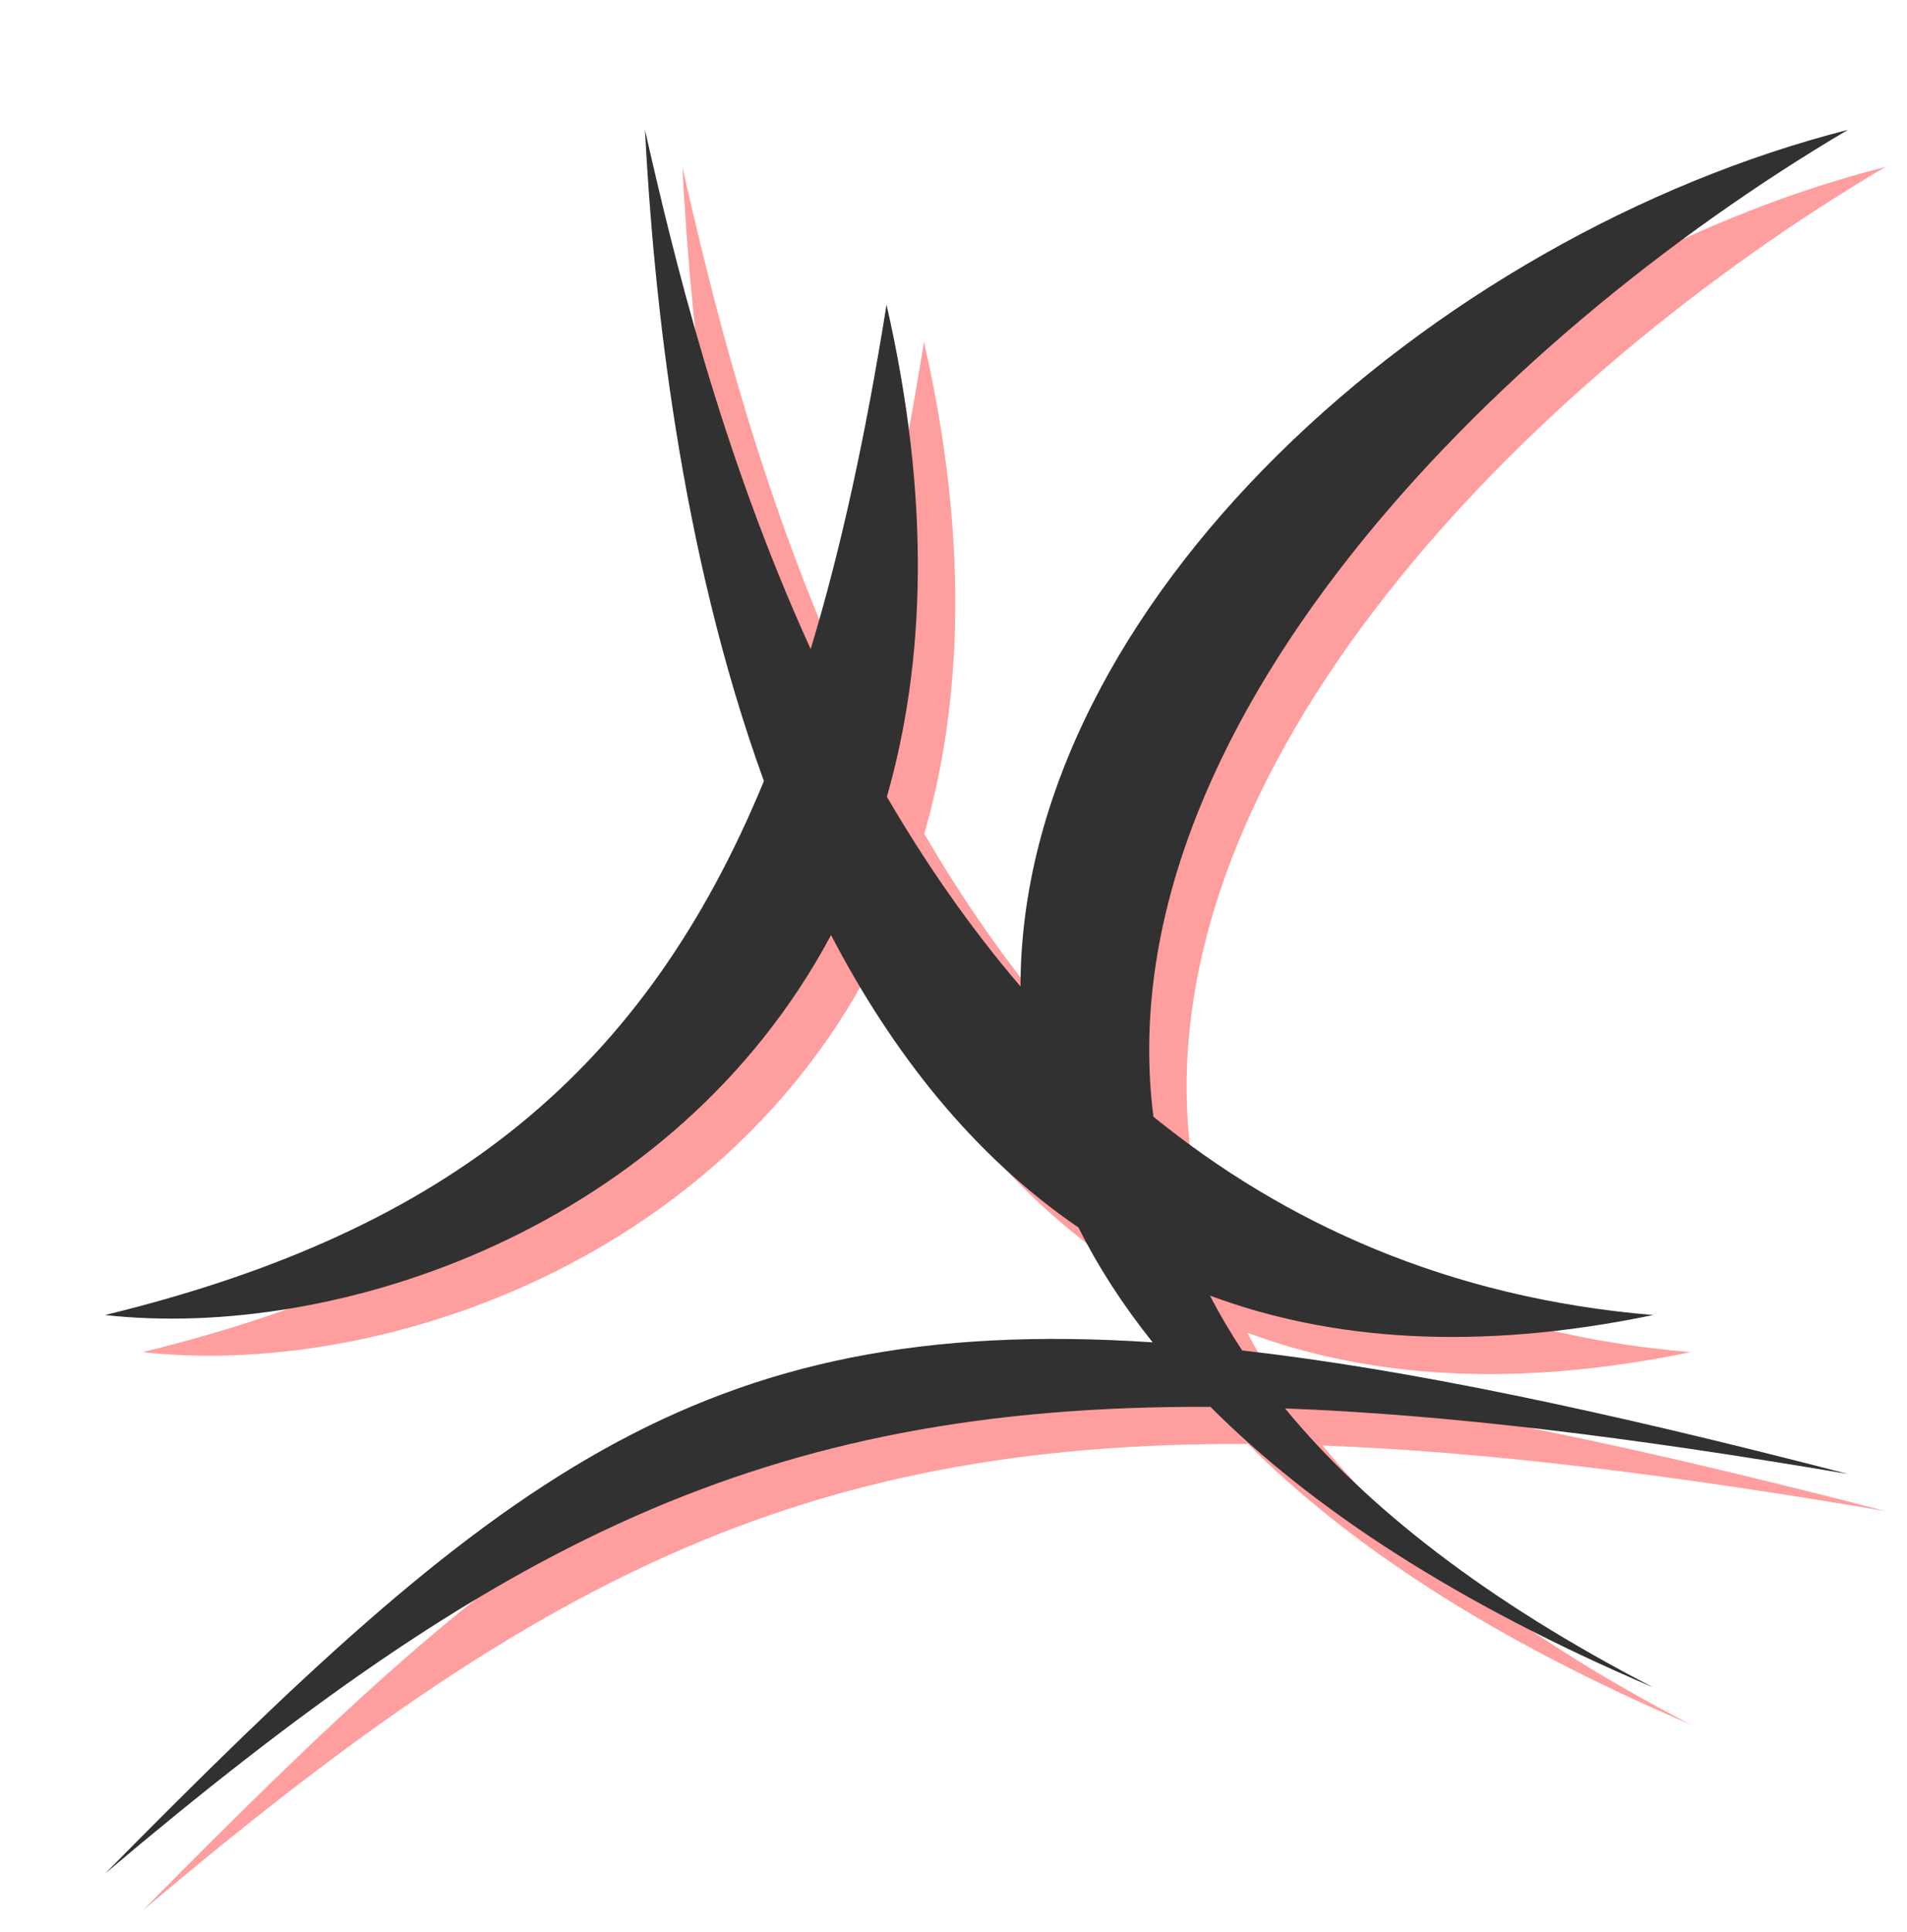
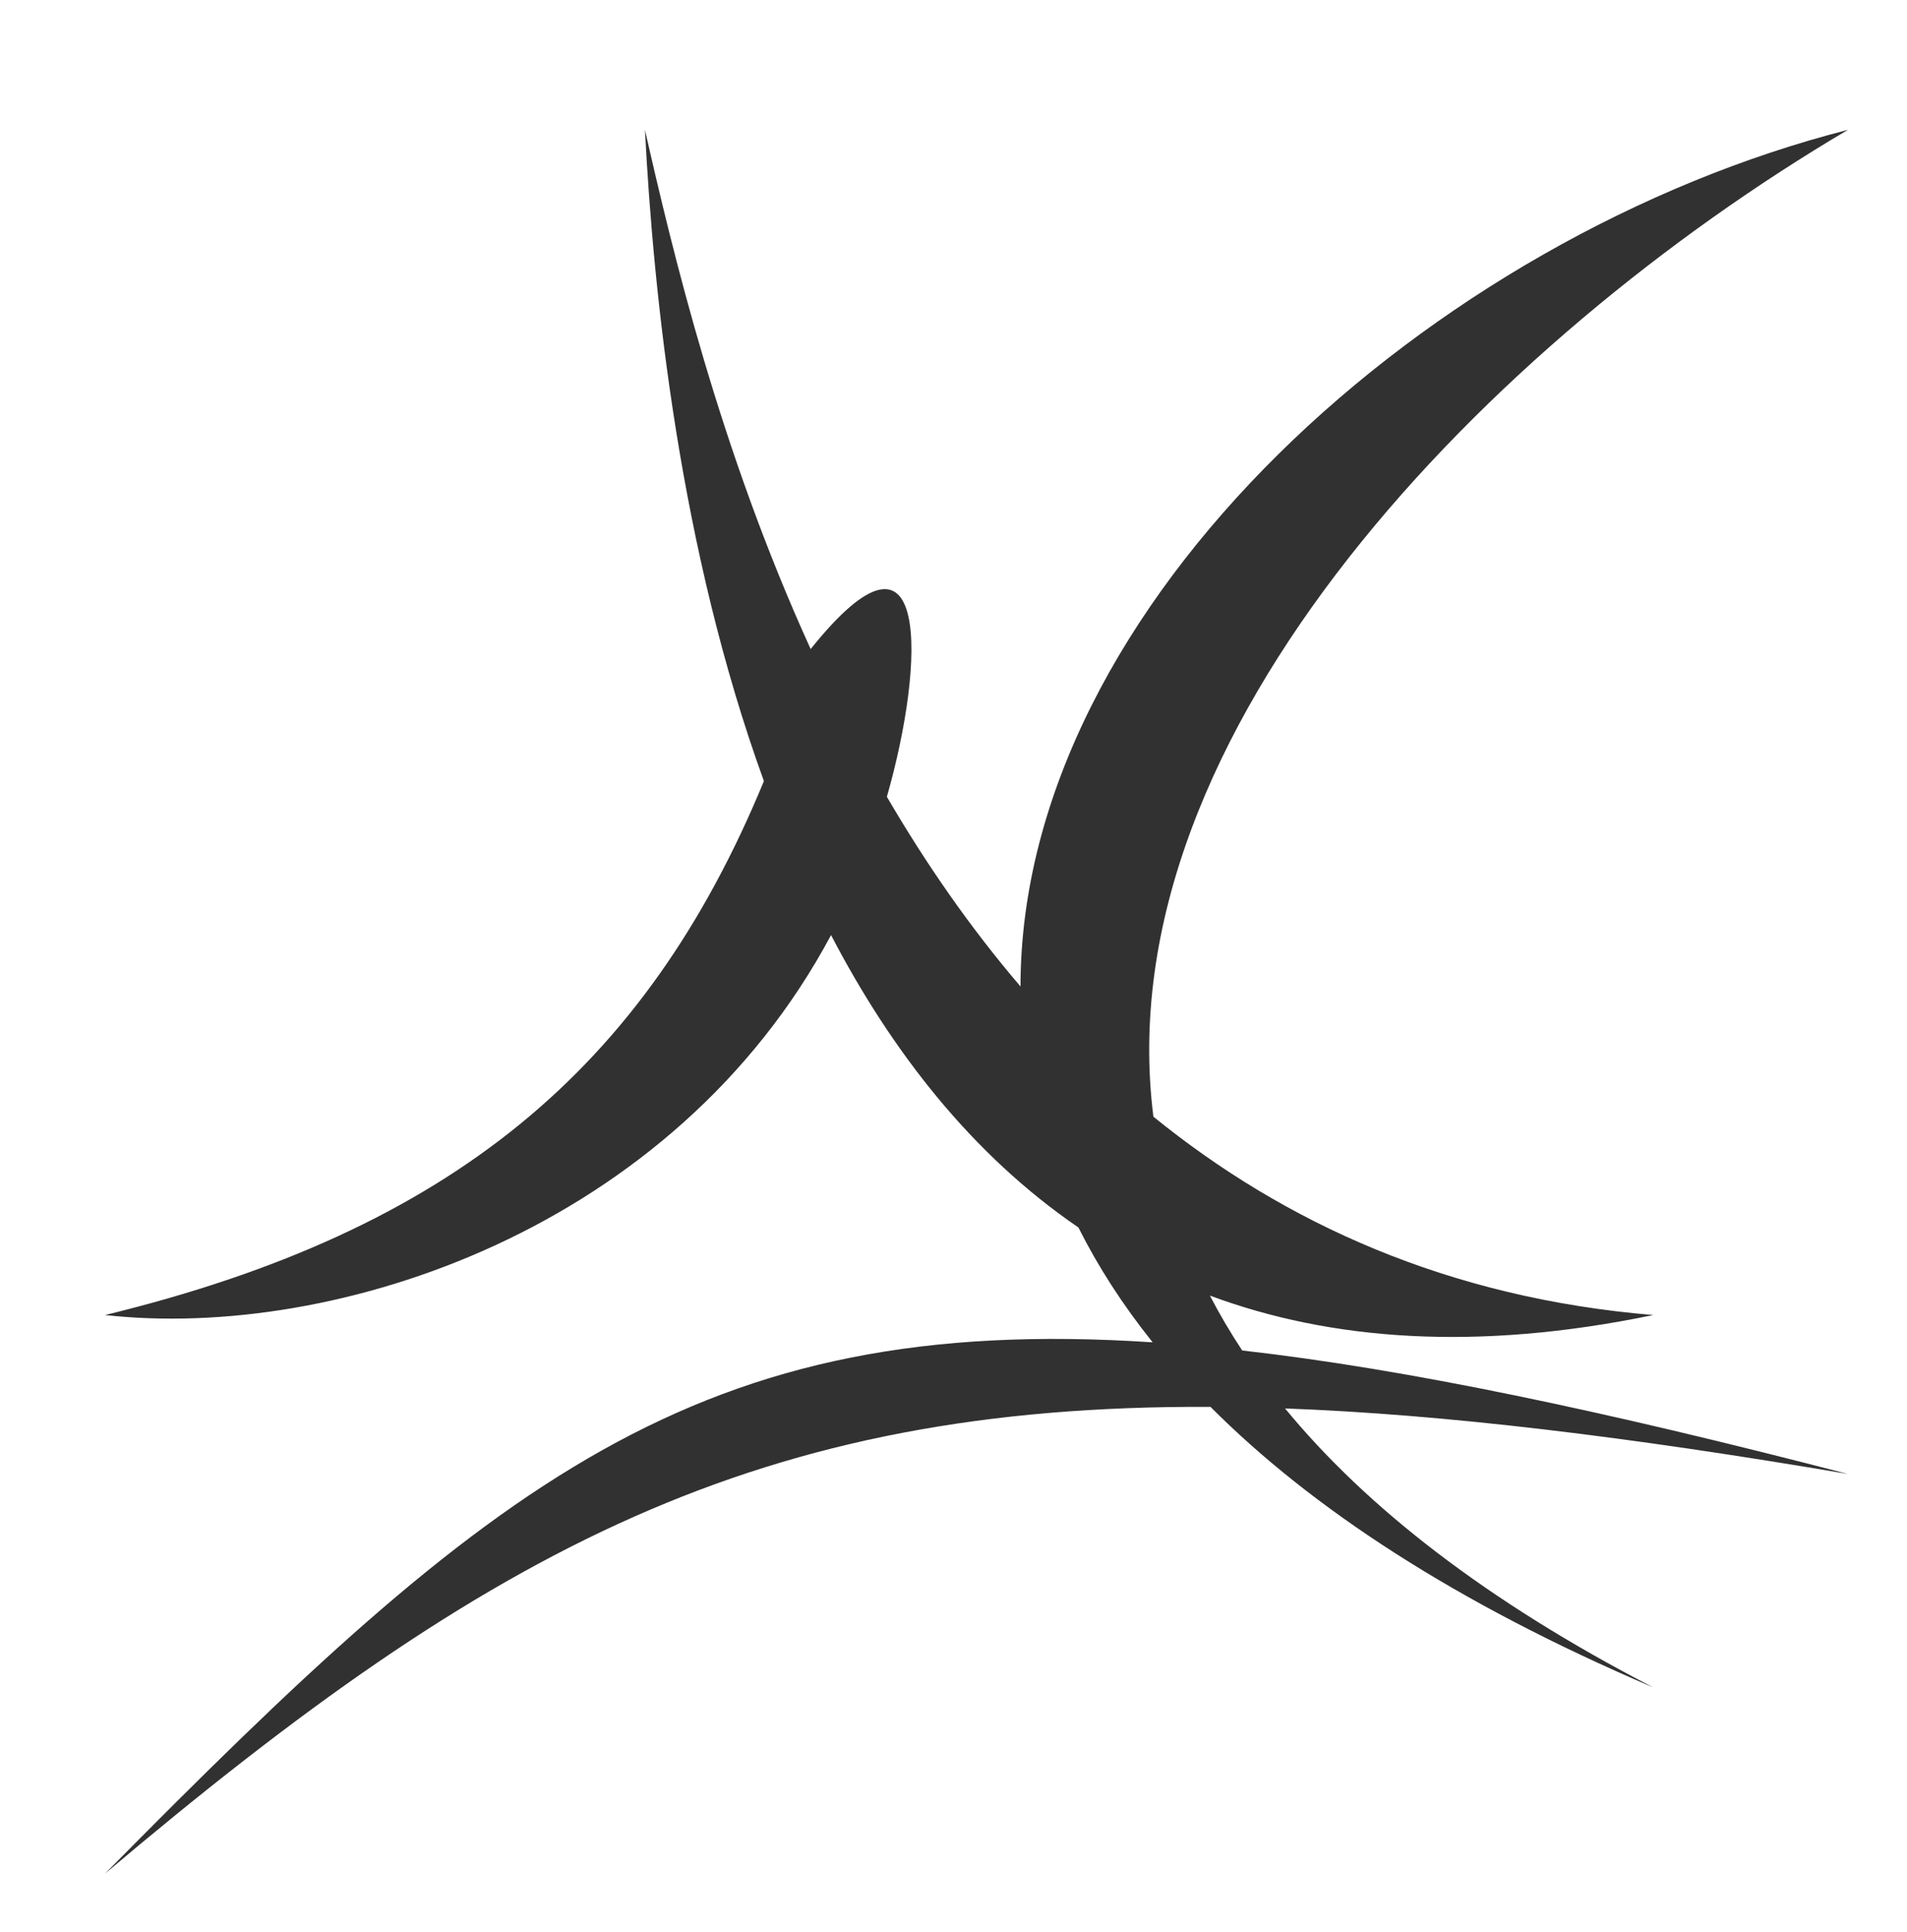
<svg xmlns="http://www.w3.org/2000/svg" width="617" height="625" viewBox="0 0 617 625" fill="none">
  <g filter="url(#filter0_d_407_2)">
-     <path d="M12.115 395.344C123.954 368.086 186.804 315.845 225.273 222.641C198.013 147.586 189.57 65.573 186.784 12C195.712 51.289 210.925 115.306 240.401 179.935C250.356 147.158 258.29 110.19 264.946 68.547C279.304 131.383 277.547 184.149 265.056 227.716C277.527 249.083 291.839 269.841 308.297 289.072C308.345 165.032 441.586 46.28 576 12C460.725 80.026 335.467 206.69 351.294 331.188C393.591 365.519 446.534 389.796 512.992 395.344C455.738 407.221 408.519 403.542 369.57 389.054C372.657 395 376.132 400.918 380.015 406.803C433.375 412.858 496.929 426.251 576 446.75C505.247 434.726 445.83 427.482 393.885 425.555C419.957 457.263 458.716 487.719 512.992 515.781C449.135 488.558 402.348 457.737 369.758 425.042C224.029 424.366 137.339 470.175 12.115 576C136.874 449.639 203.447 394.388 351.046 404.172C341.27 391.96 333.31 379.546 327.026 367.014C292.654 343.535 266.663 310.172 246.997 272.452C196.06 367.694 86.804 403.661 12.115 395.344Z" fill="#FF9E9E" />
-     <path d="M0 383.344C111.839 356.086 174.689 303.845 213.158 210.641C185.898 135.586 177.455 53.573 174.669 0C183.597 39.289 198.81 103.306 228.286 167.935C238.241 135.158 246.175 98.19 252.831 56.547C267.19 119.383 265.432 172.149 252.942 215.716C265.412 237.083 279.724 257.841 296.182 277.072C296.23 153.032 429.472 34.28 563.885 2.48626e-05C448.61 68.026 323.353 194.69 339.179 319.188C381.477 353.519 434.419 377.796 500.877 383.344C443.624 395.221 396.404 391.542 357.455 377.054C360.542 383 364.018 388.918 367.9 394.803C421.26 400.858 484.814 414.251 563.885 434.75C493.132 422.726 433.715 415.482 381.771 413.555C407.843 445.263 446.601 475.719 500.877 503.781C437.02 476.558 390.233 445.737 357.643 413.042C211.914 412.366 125.224 458.175 0 564C124.759 437.639 191.332 382.388 338.932 392.172C329.155 379.96 321.195 367.546 314.911 355.014C280.539 331.535 254.548 298.172 234.882 260.452C183.946 355.694 74.689 391.661 0 383.344Z" fill="#313131" />
+     <path d="M0 383.344C111.839 356.086 174.689 303.845 213.158 210.641C185.898 135.586 177.455 53.573 174.669 0C183.597 39.289 198.81 103.306 228.286 167.935C267.19 119.383 265.432 172.149 252.942 215.716C265.412 237.083 279.724 257.841 296.182 277.072C296.23 153.032 429.472 34.28 563.885 2.48626e-05C448.61 68.026 323.353 194.69 339.179 319.188C381.477 353.519 434.419 377.796 500.877 383.344C443.624 395.221 396.404 391.542 357.455 377.054C360.542 383 364.018 388.918 367.9 394.803C421.26 400.858 484.814 414.251 563.885 434.75C493.132 422.726 433.715 415.482 381.771 413.555C407.843 445.263 446.601 475.719 500.877 503.781C437.02 476.558 390.233 445.737 357.643 413.042C211.914 412.366 125.224 458.175 0 564C124.759 437.639 191.332 382.388 338.932 392.172C329.155 379.96 321.195 367.546 314.911 355.014C280.539 331.535 254.548 298.172 234.882 260.452C183.946 355.694 74.689 391.661 0 383.344Z" fill="#313131" />
  </g>
  <defs>
    <filter id="filter0_d_407_2" x="0" y="0" width="617" height="625" filterUnits="userSpaceOnUse" color-interpolation-filters="sRGB">
      <feFlood flood-opacity="0" result="BackgroundImageFix" />
      <feColorMatrix in="SourceAlpha" type="matrix" values="0 0 0 0 0 0 0 0 0 0 0 0 0 0 0 0 0 0 127 0" result="hardAlpha" />
      <feOffset dx="34" dy="42" />
      <feGaussianBlur stdDeviation="3.5" />
      <feColorMatrix type="matrix" values="0 0 0 0 0 0 0 0 0 0 0 0 0 0 0 0 0 0 0.25 0" />
      <feBlend mode="normal" in2="BackgroundImageFix" result="effect1_dropShadow_407_2" />
      <feBlend mode="normal" in="SourceGraphic" in2="effect1_dropShadow_407_2" result="shape" />
    </filter>
  </defs>
</svg>